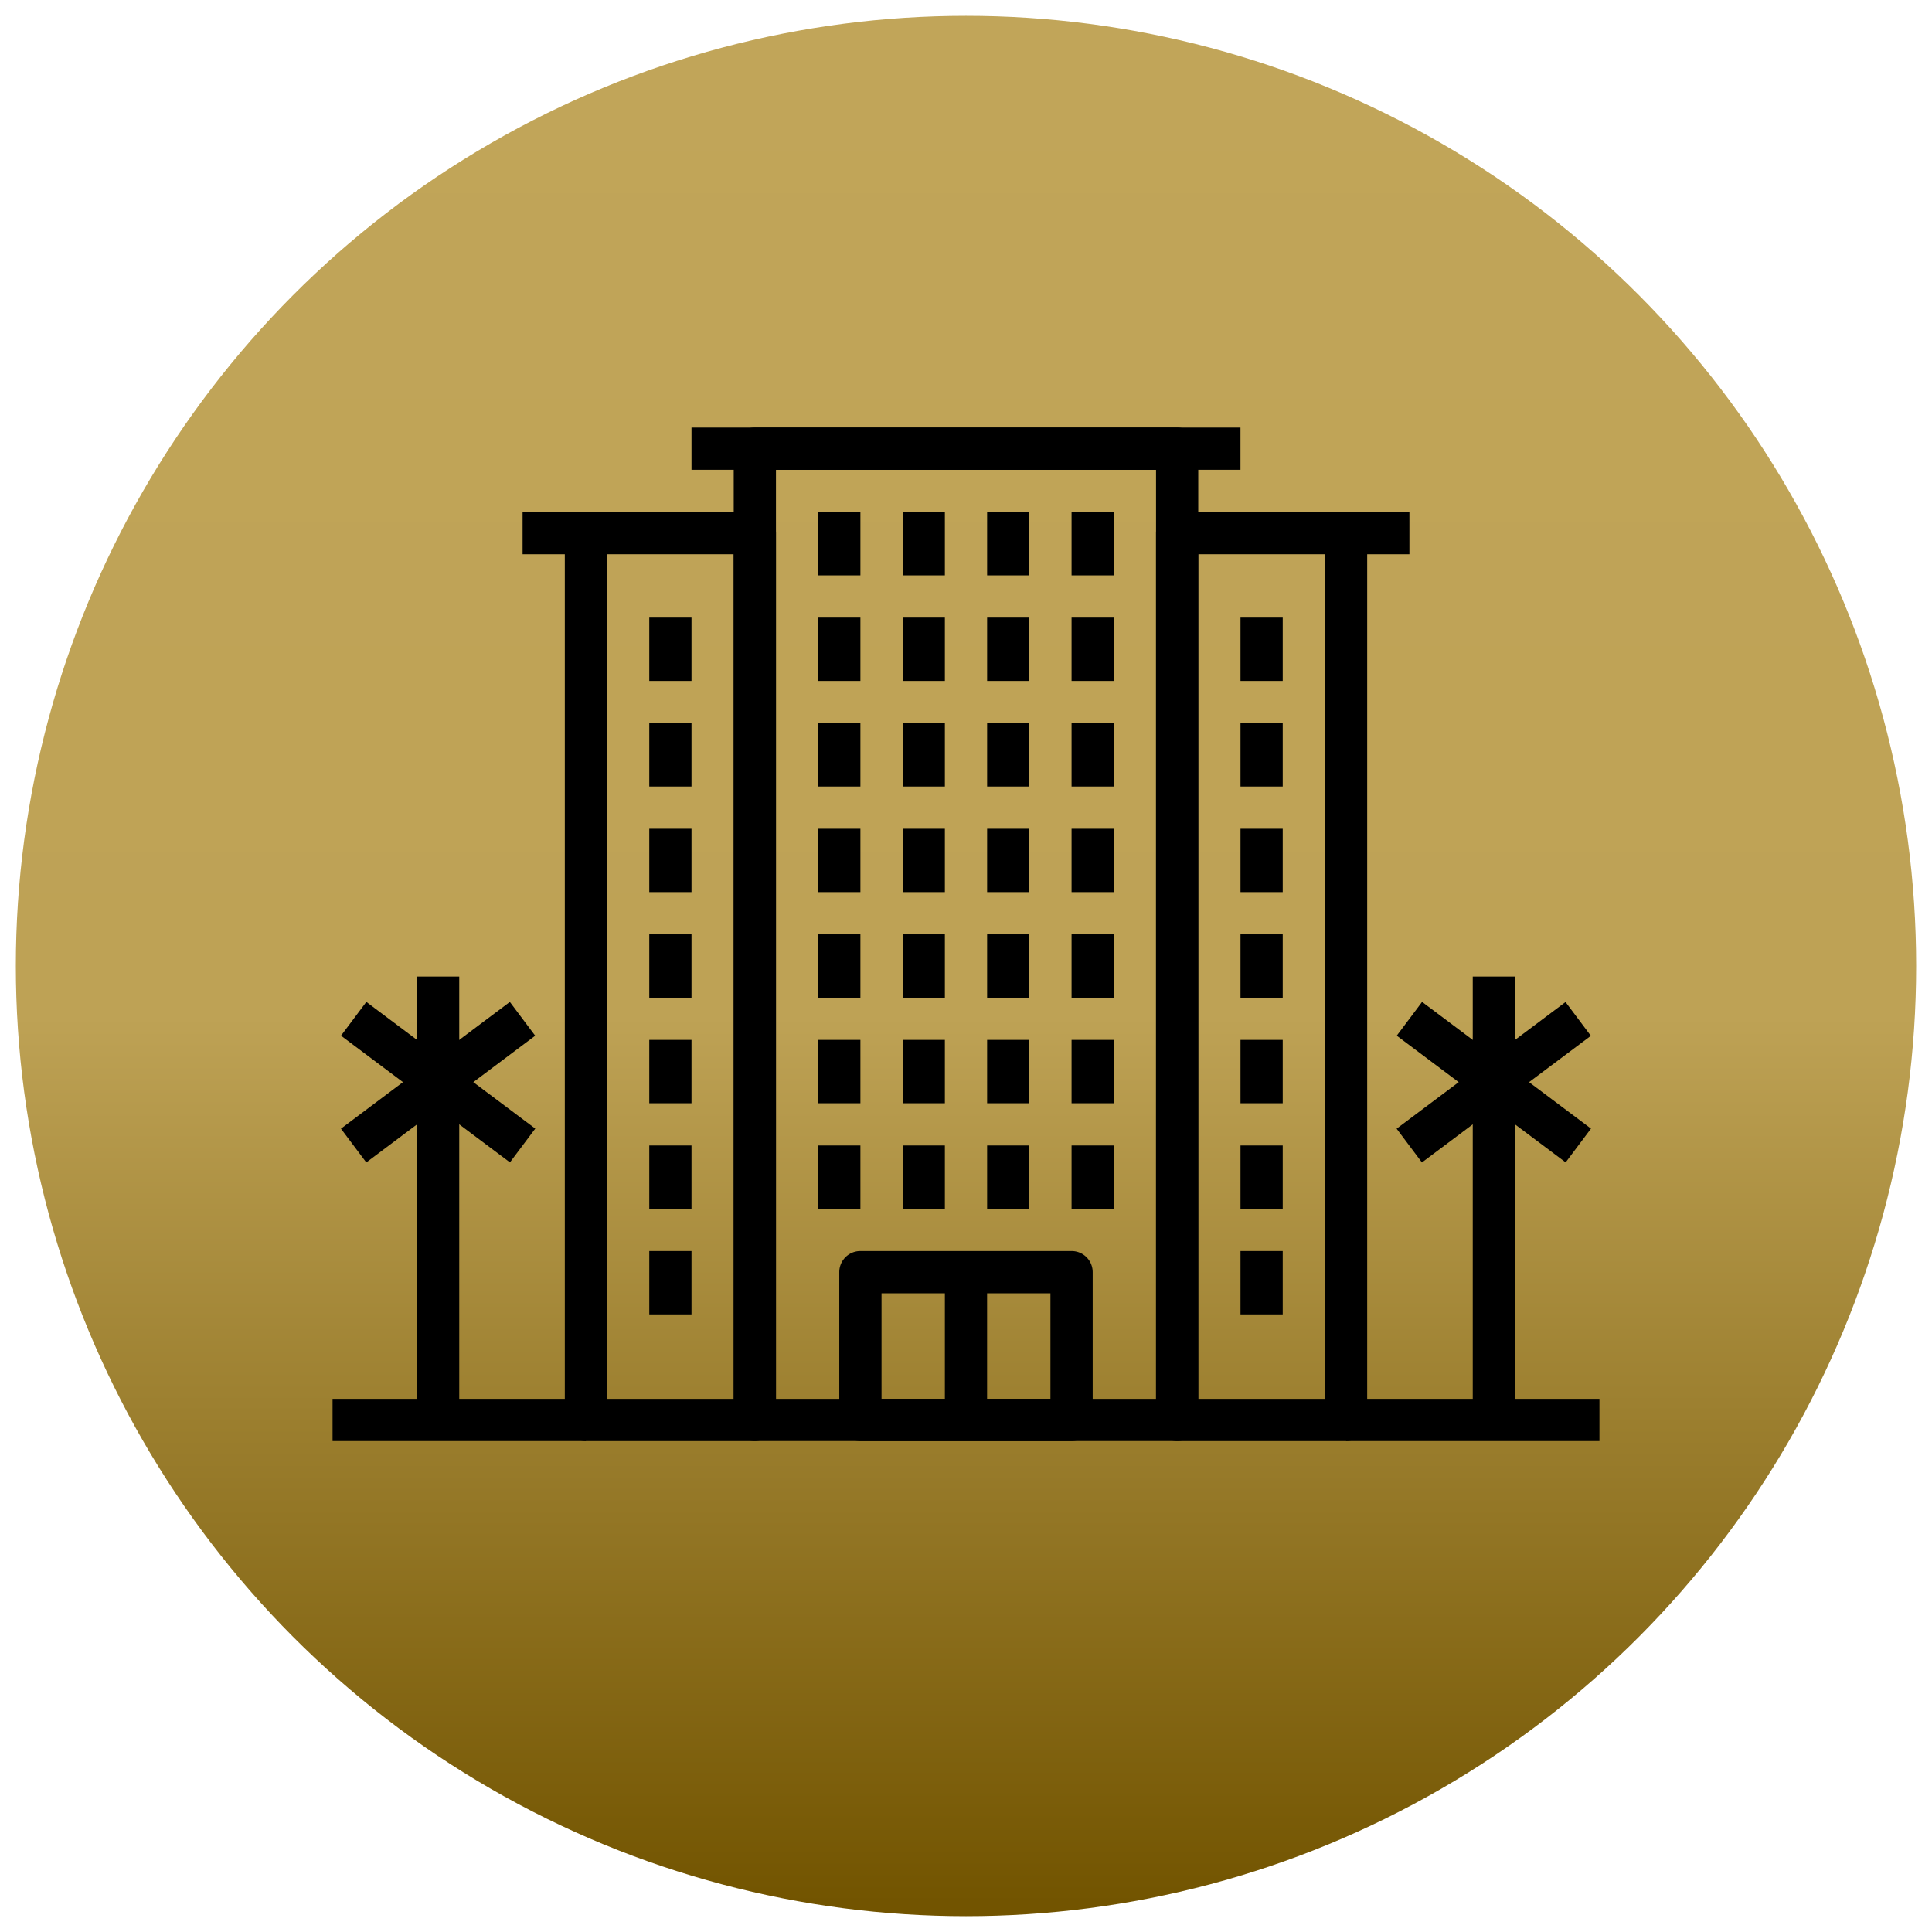
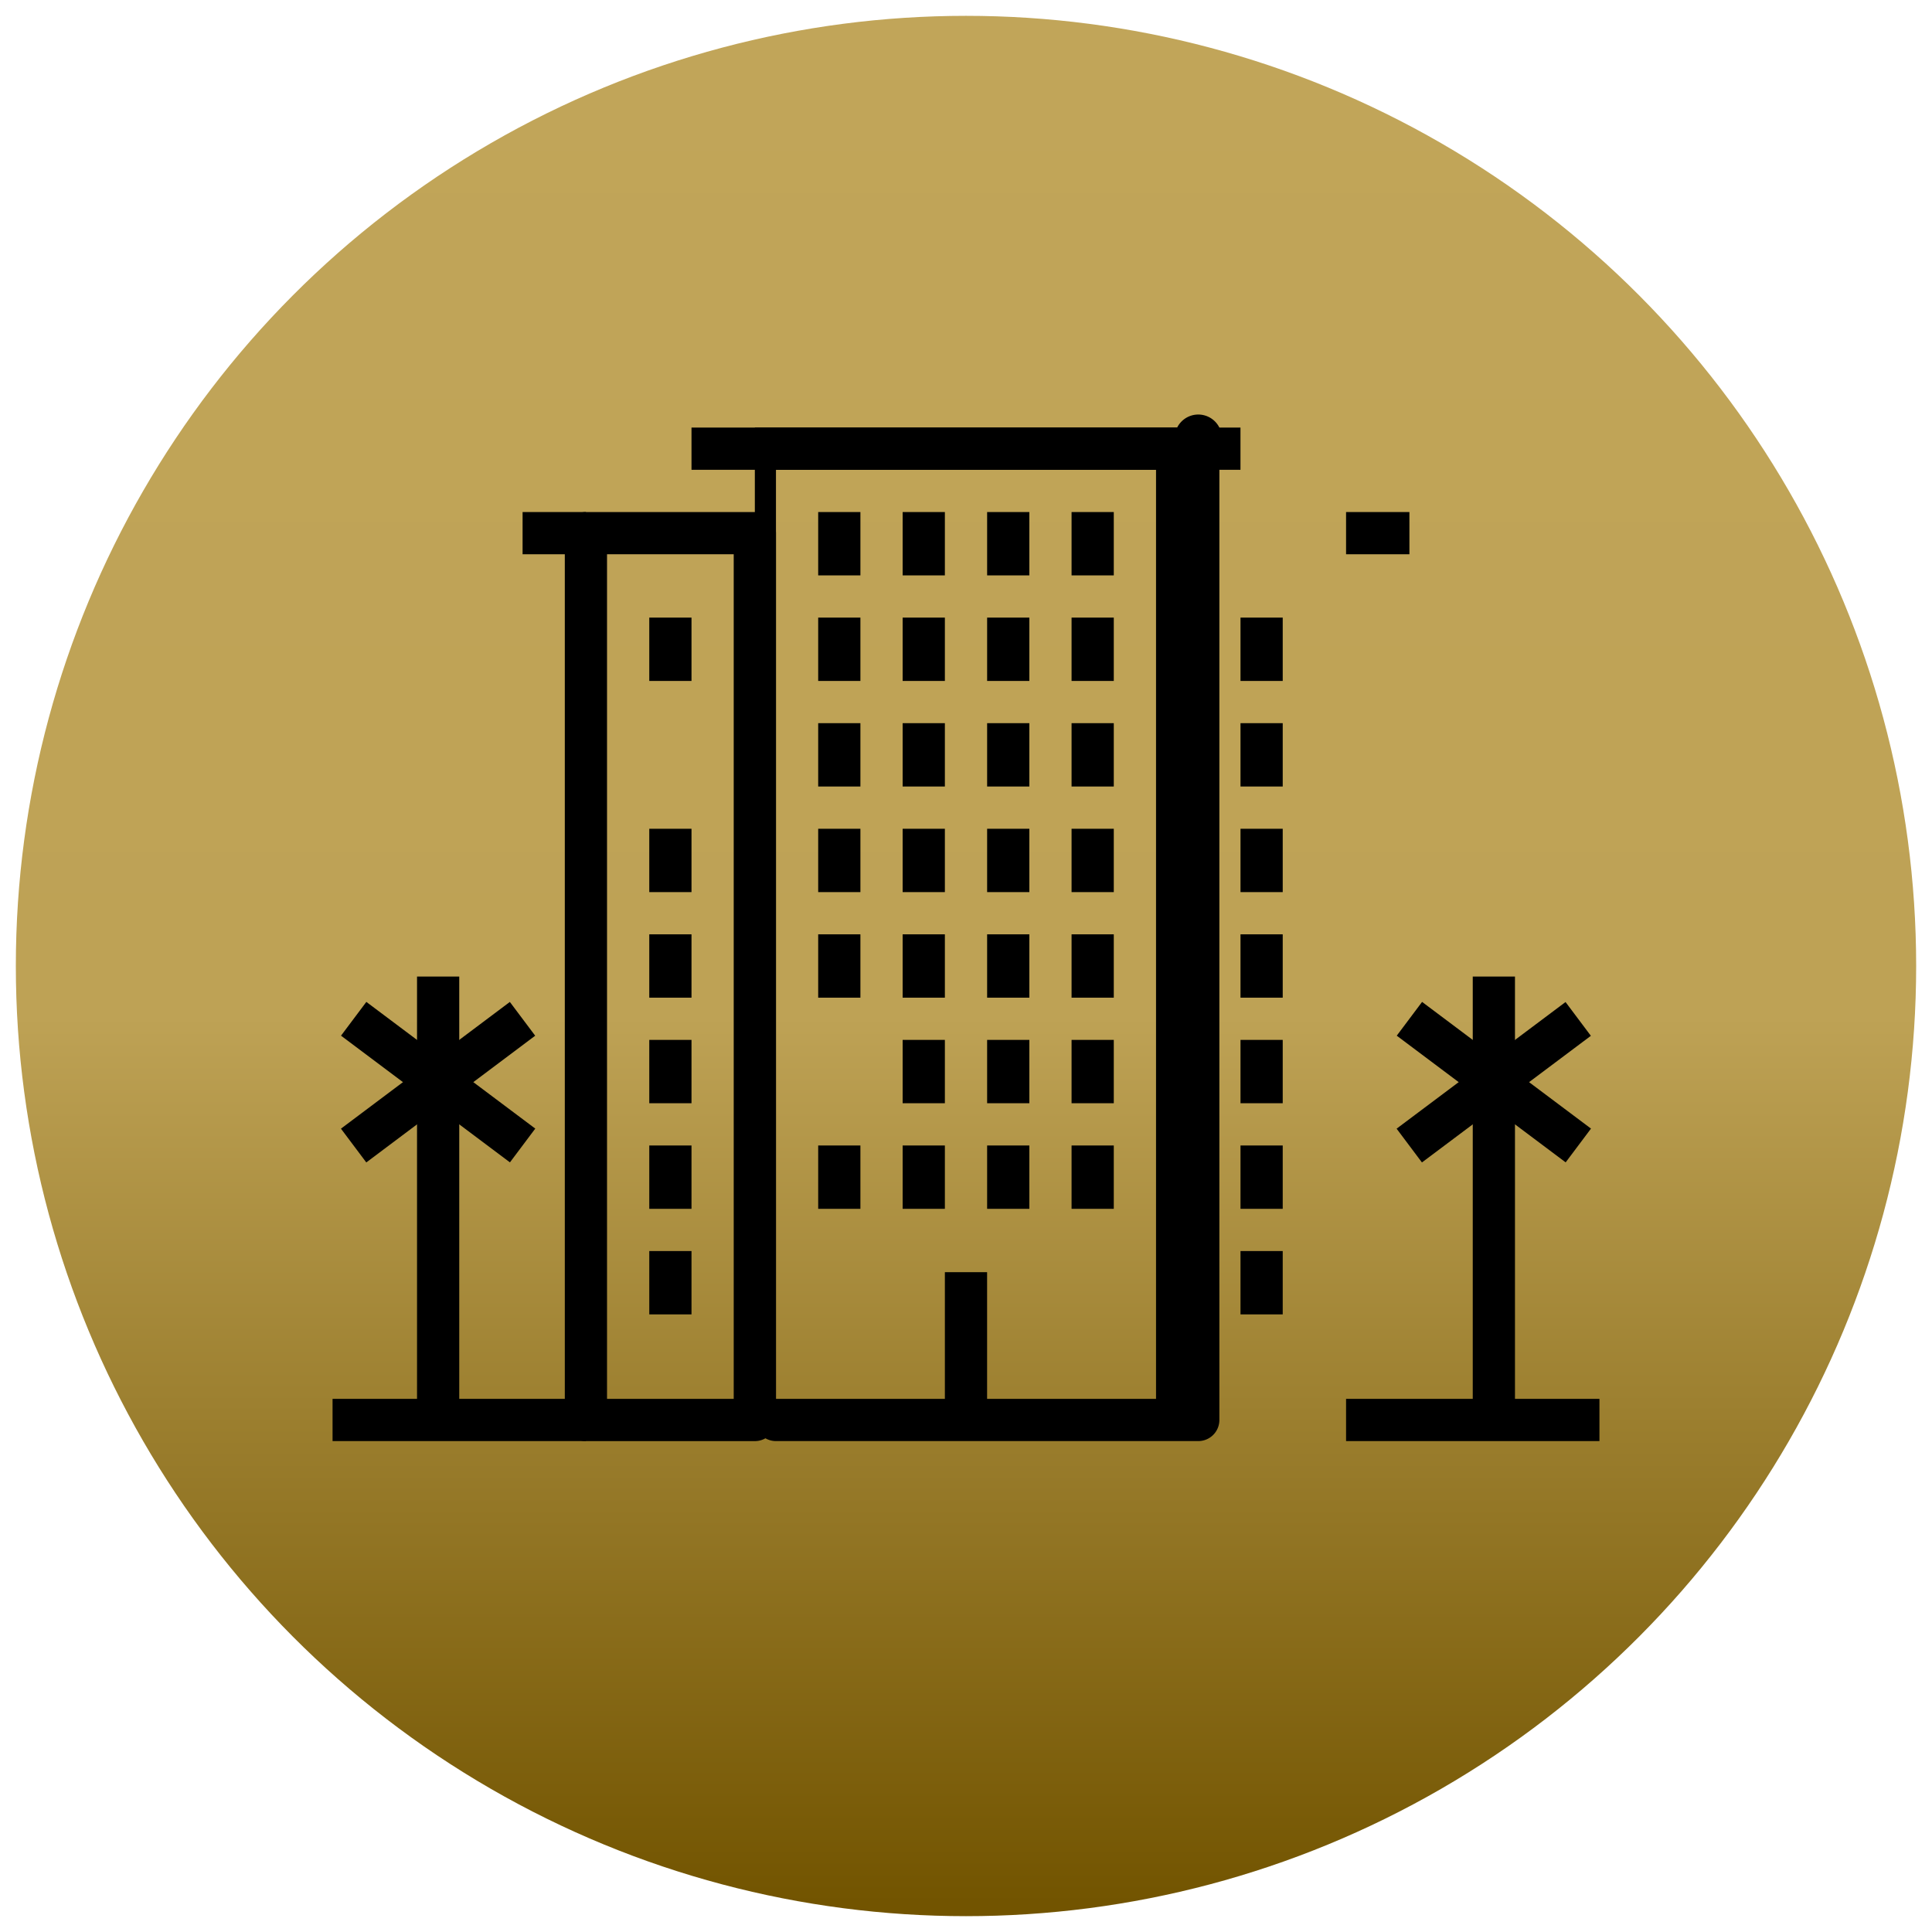
<svg xmlns="http://www.w3.org/2000/svg" width="61" height="61" viewBox="0 0 61 61">
  <defs>
    <linearGradient id="linear-gradient" x1="0.5" x2="0.5" y2="1" gradientUnits="objectBoundingBox">
      <stop offset="0" stop-color="#c1a559" />
      <stop offset="0.527" stop-color="#bea255" />
      <stop offset="1" stop-color="#725400" />
    </linearGradient>
  </defs>
  <g id="Grupo_889" data-name="Grupo 889" transform="translate(-930.5 -162.5)">
    <circle id="Elipse_16" data-name="Elipse 16" cx="30" cy="30" r="30" transform="translate(931 163)" stroke="rgba(0,0,0,0)" stroke-width="1" fill="url(#linear-gradient)" />
    <g id="resort_1_" data-name="resort (1)" transform="translate(941 124.8)">
      <g id="Grupo_770" data-name="Grupo 770" transform="translate(16 77.2)">
        <g id="Grupo_769" data-name="Grupo 769">
-           <path id="Caminho_7066" data-name="Caminho 7066" d="M212.134,384h-6.667a.666.666,0,0,0-.667.667v4.667a.666.666,0,0,0,.667.667h6.667a.666.666,0,0,0,.667-.667v-4.667A.666.666,0,0,0,212.134,384Zm-.667,4.667h-5.333v-3.333h5.333Z" transform="translate(-204.801 -384)" />
-         </g>
+           </g>
      </g>
      <g id="Grupo_772" data-name="Grupo 772" transform="translate(19.333 77.867)">
        <g id="Grupo_771" data-name="Grupo 771" transform="translate(0 0)">
          <rect id="Retângulo_1535" data-name="Retângulo 1535" width="1.333" height="4.667" />
        </g>
      </g>
      <g id="Grupo_774" data-name="Grupo 774" transform="translate(12.667 51.2)">
        <g id="Grupo_773" data-name="Grupo 773" transform="translate(0 0)">
-           <path id="Caminho_7067" data-name="Caminho 7067" d="M176.134,51.2H162.8a.667.667,0,0,0-.667.667V82.533a.666.666,0,0,0,.667.667h13.333a.666.666,0,0,0,.667-.667V51.867A.667.667,0,0,0,176.134,51.2Zm-.667,30.667h-12V52.533h12Z" transform="translate(-162.134 -51.2)" />
+           <path id="Caminho_7067" data-name="Caminho 7067" d="M176.134,51.2H162.8V82.533a.666.666,0,0,0,.667.667h13.333a.666.666,0,0,0,.667-.667V51.867A.667.667,0,0,0,176.134,51.2Zm-.667,30.667h-12V52.533h12Z" transform="translate(-162.134 -51.2)" />
        </g>
      </g>
      <g id="Grupo_776" data-name="Grupo 776" transform="translate(7.333 53.867)">
        <g id="Grupo_775" data-name="Grupo 775">
          <path id="Caminho_7068" data-name="Caminho 7068" d="M99.867,85.333H94.534a.667.667,0,0,0-.667.667v28a.666.666,0,0,0,.667.667h5.333a.666.666,0,0,0,.667-.667V86A.667.667,0,0,0,99.867,85.333Zm-.667,28h-4V86.666h4Z" transform="translate(-93.867 -85.333)" />
        </g>
      </g>
      <g id="Grupo_778" data-name="Grupo 778" transform="translate(6 53.867)">
        <g id="Grupo_777" data-name="Grupo 777">
          <rect id="Retângulo_1536" data-name="Retângulo 1536" width="2" height="1.333" />
        </g>
      </g>
      <g id="Grupo_780" data-name="Grupo 780" transform="translate(11.333 51.2)">
        <g id="Grupo_779" data-name="Grupo 779" transform="translate(0 0)">
          <rect id="Retângulo_1537" data-name="Retângulo 1537" width="17.333" height="1.333" />
        </g>
      </g>
      <g id="Grupo_782" data-name="Grupo 782" transform="translate(15.333 73.867)">
        <g id="Grupo_781" data-name="Grupo 781">
          <rect id="Retângulo_1538" data-name="Retângulo 1538" width="1.333" height="2" />
        </g>
      </g>
      <g id="Grupo_784" data-name="Grupo 784" transform="translate(18 73.867)">
        <g id="Grupo_783" data-name="Grupo 783">
          <rect id="Retângulo_1539" data-name="Retângulo 1539" width="1.333" height="2" />
        </g>
      </g>
      <g id="Grupo_786" data-name="Grupo 786" transform="translate(20.667 73.867)">
        <g id="Grupo_785" data-name="Grupo 785">
          <rect id="Retângulo_1540" data-name="Retângulo 1540" width="1.333" height="2" />
        </g>
      </g>
      <g id="Grupo_788" data-name="Grupo 788" transform="translate(23.333 73.867)">
        <g id="Grupo_787" data-name="Grupo 787">
          <rect id="Retângulo_1541" data-name="Retângulo 1541" width="1.333" height="2" />
        </g>
      </g>
      <g id="Grupo_790" data-name="Grupo 790" transform="translate(15.333 70.533)">
        <g id="Grupo_789" data-name="Grupo 789" transform="translate(0 0)">
-           <rect id="Retângulo_1542" data-name="Retângulo 1542" width="1.333" height="2" />
-         </g>
+           </g>
      </g>
      <g id="Grupo_792" data-name="Grupo 792" transform="translate(18 70.533)">
        <g id="Grupo_791" data-name="Grupo 791" transform="translate(0 0)">
          <rect id="Retângulo_1543" data-name="Retângulo 1543" width="1.333" height="2" />
        </g>
      </g>
      <g id="Grupo_794" data-name="Grupo 794" transform="translate(20.667 70.533)">
        <g id="Grupo_793" data-name="Grupo 793" transform="translate(0 0)">
          <rect id="Retângulo_1544" data-name="Retângulo 1544" width="1.333" height="2" />
        </g>
      </g>
      <g id="Grupo_796" data-name="Grupo 796" transform="translate(23.333 70.533)">
        <g id="Grupo_795" data-name="Grupo 795" transform="translate(0 0)">
          <rect id="Retângulo_1545" data-name="Retângulo 1545" width="1.333" height="2" />
        </g>
      </g>
      <g id="Grupo_798" data-name="Grupo 798" transform="translate(15.333 67.2)">
        <g id="Grupo_797" data-name="Grupo 797" transform="translate(0 0)">
          <rect id="Retângulo_1546" data-name="Retângulo 1546" width="1.333" height="2" />
        </g>
      </g>
      <g id="Grupo_800" data-name="Grupo 800" transform="translate(18 67.2)">
        <g id="Grupo_799" data-name="Grupo 799" transform="translate(0 0)">
          <rect id="Retângulo_1547" data-name="Retângulo 1547" width="1.333" height="2" />
        </g>
      </g>
      <g id="Grupo_802" data-name="Grupo 802" transform="translate(20.667 67.2)">
        <g id="Grupo_801" data-name="Grupo 801" transform="translate(0 0)">
          <rect id="Retângulo_1548" data-name="Retângulo 1548" width="1.333" height="2" />
        </g>
      </g>
      <g id="Grupo_804" data-name="Grupo 804" transform="translate(23.333 67.2)">
        <g id="Grupo_803" data-name="Grupo 803" transform="translate(0 0)">
          <rect id="Retângulo_1549" data-name="Retângulo 1549" width="1.333" height="2" />
        </g>
      </g>
      <g id="Grupo_806" data-name="Grupo 806" transform="translate(15.333 63.867)">
        <g id="Grupo_805" data-name="Grupo 805" transform="translate(0 0)">
          <rect id="Retângulo_1550" data-name="Retângulo 1550" width="1.333" height="2" />
        </g>
      </g>
      <g id="Grupo_808" data-name="Grupo 808" transform="translate(18 63.867)">
        <g id="Grupo_807" data-name="Grupo 807" transform="translate(0 0)">
          <rect id="Retângulo_1551" data-name="Retângulo 1551" width="1.333" height="2" />
        </g>
      </g>
      <g id="Grupo_810" data-name="Grupo 810" transform="translate(20.667 63.867)">
        <g id="Grupo_809" data-name="Grupo 809" transform="translate(0 0)">
          <rect id="Retângulo_1552" data-name="Retângulo 1552" width="1.333" height="2" />
        </g>
      </g>
      <g id="Grupo_812" data-name="Grupo 812" transform="translate(23.333 63.867)">
        <g id="Grupo_811" data-name="Grupo 811" transform="translate(0 0)">
          <rect id="Retângulo_1553" data-name="Retângulo 1553" width="1.333" height="2" />
        </g>
      </g>
      <g id="Grupo_814" data-name="Grupo 814" transform="translate(15.333 60.533)">
        <g id="Grupo_813" data-name="Grupo 813">
          <rect id="Retângulo_1554" data-name="Retângulo 1554" width="1.333" height="2" />
        </g>
      </g>
      <g id="Grupo_816" data-name="Grupo 816" transform="translate(18 60.533)">
        <g id="Grupo_815" data-name="Grupo 815">
          <rect id="Retângulo_1555" data-name="Retângulo 1555" width="1.333" height="2" />
        </g>
      </g>
      <g id="Grupo_818" data-name="Grupo 818" transform="translate(20.667 60.533)">
        <g id="Grupo_817" data-name="Grupo 817">
          <rect id="Retângulo_1556" data-name="Retângulo 1556" width="1.333" height="2" />
        </g>
      </g>
      <g id="Grupo_820" data-name="Grupo 820" transform="translate(23.333 60.533)">
        <g id="Grupo_819" data-name="Grupo 819">
          <rect id="Retângulo_1557" data-name="Retângulo 1557" width="1.333" height="2" />
        </g>
      </g>
      <g id="Grupo_822" data-name="Grupo 822" transform="translate(15.333 57.2)">
        <g id="Grupo_821" data-name="Grupo 821" transform="translate(0 0)">
          <rect id="Retângulo_1558" data-name="Retângulo 1558" width="1.333" height="2" />
        </g>
      </g>
      <g id="Grupo_824" data-name="Grupo 824" transform="translate(18 57.2)">
        <g id="Grupo_823" data-name="Grupo 823" transform="translate(0 0)">
          <rect id="Retângulo_1559" data-name="Retângulo 1559" width="1.333" height="2" />
        </g>
      </g>
      <g id="Grupo_826" data-name="Grupo 826" transform="translate(20.667 57.2)">
        <g id="Grupo_825" data-name="Grupo 825" transform="translate(0 0)">
          <rect id="Retângulo_1560" data-name="Retângulo 1560" width="1.333" height="2" />
        </g>
      </g>
      <g id="Grupo_828" data-name="Grupo 828" transform="translate(23.333 57.2)">
        <g id="Grupo_827" data-name="Grupo 827" transform="translate(0 0)">
          <rect id="Retângulo_1561" data-name="Retângulo 1561" width="1.333" height="2" />
        </g>
      </g>
      <g id="Grupo_830" data-name="Grupo 830" transform="translate(15.333 53.867)">
        <g id="Grupo_829" data-name="Grupo 829">
          <rect id="Retângulo_1562" data-name="Retângulo 1562" width="1.333" height="2" />
        </g>
      </g>
      <g id="Grupo_832" data-name="Grupo 832" transform="translate(18 53.867)">
        <g id="Grupo_831" data-name="Grupo 831">
          <rect id="Retângulo_1563" data-name="Retângulo 1563" width="1.333" height="2" />
        </g>
      </g>
      <g id="Grupo_834" data-name="Grupo 834" transform="translate(20.667 53.867)">
        <g id="Grupo_833" data-name="Grupo 833">
          <rect id="Retângulo_1564" data-name="Retângulo 1564" width="1.333" height="2" />
        </g>
      </g>
      <g id="Grupo_836" data-name="Grupo 836" transform="translate(23.333 53.867)">
        <g id="Grupo_835" data-name="Grupo 835">
          <rect id="Retângulo_1565" data-name="Retângulo 1565" width="1.333" height="2" />
        </g>
      </g>
      <g id="Grupo_838" data-name="Grupo 838" transform="translate(10 77.2)">
        <g id="Grupo_837" data-name="Grupo 837">
          <rect id="Retângulo_1566" data-name="Retângulo 1566" width="1.333" height="2" />
        </g>
      </g>
      <g id="Grupo_840" data-name="Grupo 840" transform="translate(10 73.867)">
        <g id="Grupo_839" data-name="Grupo 839">
          <rect id="Retângulo_1567" data-name="Retângulo 1567" width="1.333" height="2" />
        </g>
      </g>
      <g id="Grupo_842" data-name="Grupo 842" transform="translate(10 70.533)">
        <g id="Grupo_841" data-name="Grupo 841" transform="translate(0 0)">
          <rect id="Retângulo_1568" data-name="Retângulo 1568" width="1.333" height="2" />
        </g>
      </g>
      <g id="Grupo_844" data-name="Grupo 844" transform="translate(10 67.2)">
        <g id="Grupo_843" data-name="Grupo 843" transform="translate(0 0)">
          <rect id="Retângulo_1569" data-name="Retângulo 1569" width="1.333" height="2" />
        </g>
      </g>
      <g id="Grupo_846" data-name="Grupo 846" transform="translate(10 63.867)">
        <g id="Grupo_845" data-name="Grupo 845" transform="translate(0 0)">
          <rect id="Retângulo_1570" data-name="Retângulo 1570" width="1.333" height="2" />
        </g>
      </g>
      <g id="Grupo_848" data-name="Grupo 848" transform="translate(10 60.533)">
        <g id="Grupo_847" data-name="Grupo 847">
-           <rect id="Retângulo_1571" data-name="Retângulo 1571" width="1.333" height="2" />
-         </g>
+           </g>
      </g>
      <g id="Grupo_850" data-name="Grupo 850" transform="translate(10 57.2)">
        <g id="Grupo_849" data-name="Grupo 849" transform="translate(0 0)">
          <rect id="Retângulo_1572" data-name="Retângulo 1572" width="1.333" height="2" />
        </g>
      </g>
      <g id="Grupo_852" data-name="Grupo 852" transform="translate(26 53.867)">
        <g id="Grupo_851" data-name="Grupo 851">
-           <path id="Caminho_7069" data-name="Caminho 7069" d="M338.8,85.333h-5.333A.666.666,0,0,0,332.8,86v28a.666.666,0,0,0,.667.667H338.8a.666.666,0,0,0,.667-.667V86A.666.666,0,0,0,338.8,85.333Zm-.667,28h-4V86.666h4Z" transform="translate(-332.8 -85.333)" />
-         </g>
+           </g>
      </g>
      <g id="Grupo_854" data-name="Grupo 854" transform="translate(32 53.867)">
        <g id="Grupo_853" data-name="Grupo 853">
          <rect id="Retângulo_1573" data-name="Retângulo 1573" width="2" height="1.333" />
        </g>
      </g>
      <g id="Grupo_856" data-name="Grupo 856" transform="translate(28.667 77.2)">
        <g id="Grupo_855" data-name="Grupo 855">
          <rect id="Retângulo_1574" data-name="Retângulo 1574" width="1.333" height="2" />
        </g>
      </g>
      <g id="Grupo_858" data-name="Grupo 858" transform="translate(28.667 73.867)">
        <g id="Grupo_857" data-name="Grupo 857">
          <rect id="Retângulo_1575" data-name="Retângulo 1575" width="1.333" height="2" />
        </g>
      </g>
      <g id="Grupo_860" data-name="Grupo 860" transform="translate(28.667 70.533)">
        <g id="Grupo_859" data-name="Grupo 859" transform="translate(0 0)">
          <rect id="Retângulo_1576" data-name="Retângulo 1576" width="1.333" height="2" />
        </g>
      </g>
      <g id="Grupo_862" data-name="Grupo 862" transform="translate(28.667 67.2)">
        <g id="Grupo_861" data-name="Grupo 861" transform="translate(0 0)">
          <rect id="Retângulo_1577" data-name="Retângulo 1577" width="1.333" height="2" />
        </g>
      </g>
      <g id="Grupo_864" data-name="Grupo 864" transform="translate(28.667 63.867)">
        <g id="Grupo_863" data-name="Grupo 863" transform="translate(0 0)">
          <rect id="Retângulo_1578" data-name="Retângulo 1578" width="1.333" height="2" />
        </g>
      </g>
      <g id="Grupo_866" data-name="Grupo 866" transform="translate(28.667 60.533)">
        <g id="Grupo_865" data-name="Grupo 865">
          <rect id="Retângulo_1579" data-name="Retângulo 1579" width="1.333" height="2" />
        </g>
      </g>
      <g id="Grupo_868" data-name="Grupo 868" transform="translate(28.667 57.2)">
        <g id="Grupo_867" data-name="Grupo 867" transform="translate(0 0)">
          <rect id="Retângulo_1580" data-name="Retângulo 1580" width="1.333" height="2" />
        </g>
      </g>
      <g id="Grupo_870" data-name="Grupo 870" transform="translate(0 81.867)">
        <g id="Grupo_869" data-name="Grupo 869">
          <rect id="Retângulo_1581" data-name="Retângulo 1581" width="8" height="1.333" />
        </g>
      </g>
      <g id="Grupo_872" data-name="Grupo 872" transform="translate(32 81.867)">
        <g id="Grupo_871" data-name="Grupo 871">
          <rect id="Retângulo_1582" data-name="Retângulo 1582" width="8" height="1.333" />
        </g>
      </g>
      <g id="Grupo_874" data-name="Grupo 874" transform="translate(2.667 68.533)">
        <g id="Grupo_873" data-name="Grupo 873" transform="translate(0 0)">
          <rect id="Retângulo_1583" data-name="Retângulo 1583" width="1.333" height="14" />
        </g>
      </g>
      <g id="Grupo_876" data-name="Grupo 876" transform="translate(0.267 69.333)">
        <g id="Grupo_875" data-name="Grupo 875" transform="translate(0 0)">
          <rect id="Retângulo_1584" data-name="Retângulo 1584" width="1.333" height="6.667" transform="matrix(0.6, -0.8, 0.8, 0.6, 0, 1.067)" />
        </g>
      </g>
      <g id="Grupo_878" data-name="Grupo 878" transform="translate(0.265 69.334)">
        <g id="Grupo_877" data-name="Grupo 877" transform="translate(0 0)">
          <rect id="Retângulo_1585" data-name="Retângulo 1585" width="6.667" height="1.333" transform="translate(0 4.002) rotate(-36.883)" />
        </g>
      </g>
      <g id="Grupo_880" data-name="Grupo 880" transform="translate(36 68.533)">
        <g id="Grupo_879" data-name="Grupo 879" transform="translate(0 0)">
          <rect id="Retângulo_1586" data-name="Retângulo 1586" width="1.333" height="14" />
        </g>
      </g>
      <g id="Grupo_882" data-name="Grupo 882" transform="translate(33.6 69.334)">
        <g id="Grupo_881" data-name="Grupo 881" transform="translate(0 0)">
          <rect id="Retângulo_1587" data-name="Retângulo 1587" width="1.333" height="6.667" transform="matrix(0.6, -0.8, 0.8, 0.6, 0, 1.066)" />
        </g>
      </g>
      <g id="Grupo_884" data-name="Grupo 884" transform="translate(33.596 69.337)">
        <g id="Grupo_883" data-name="Grupo 883" transform="translate(0 0)">
          <rect id="Retângulo_1588" data-name="Retângulo 1588" width="6.666" height="1.333" transform="translate(0 3.999) rotate(-36.857)" />
        </g>
      </g>
    </g>
  </g>
</svg>